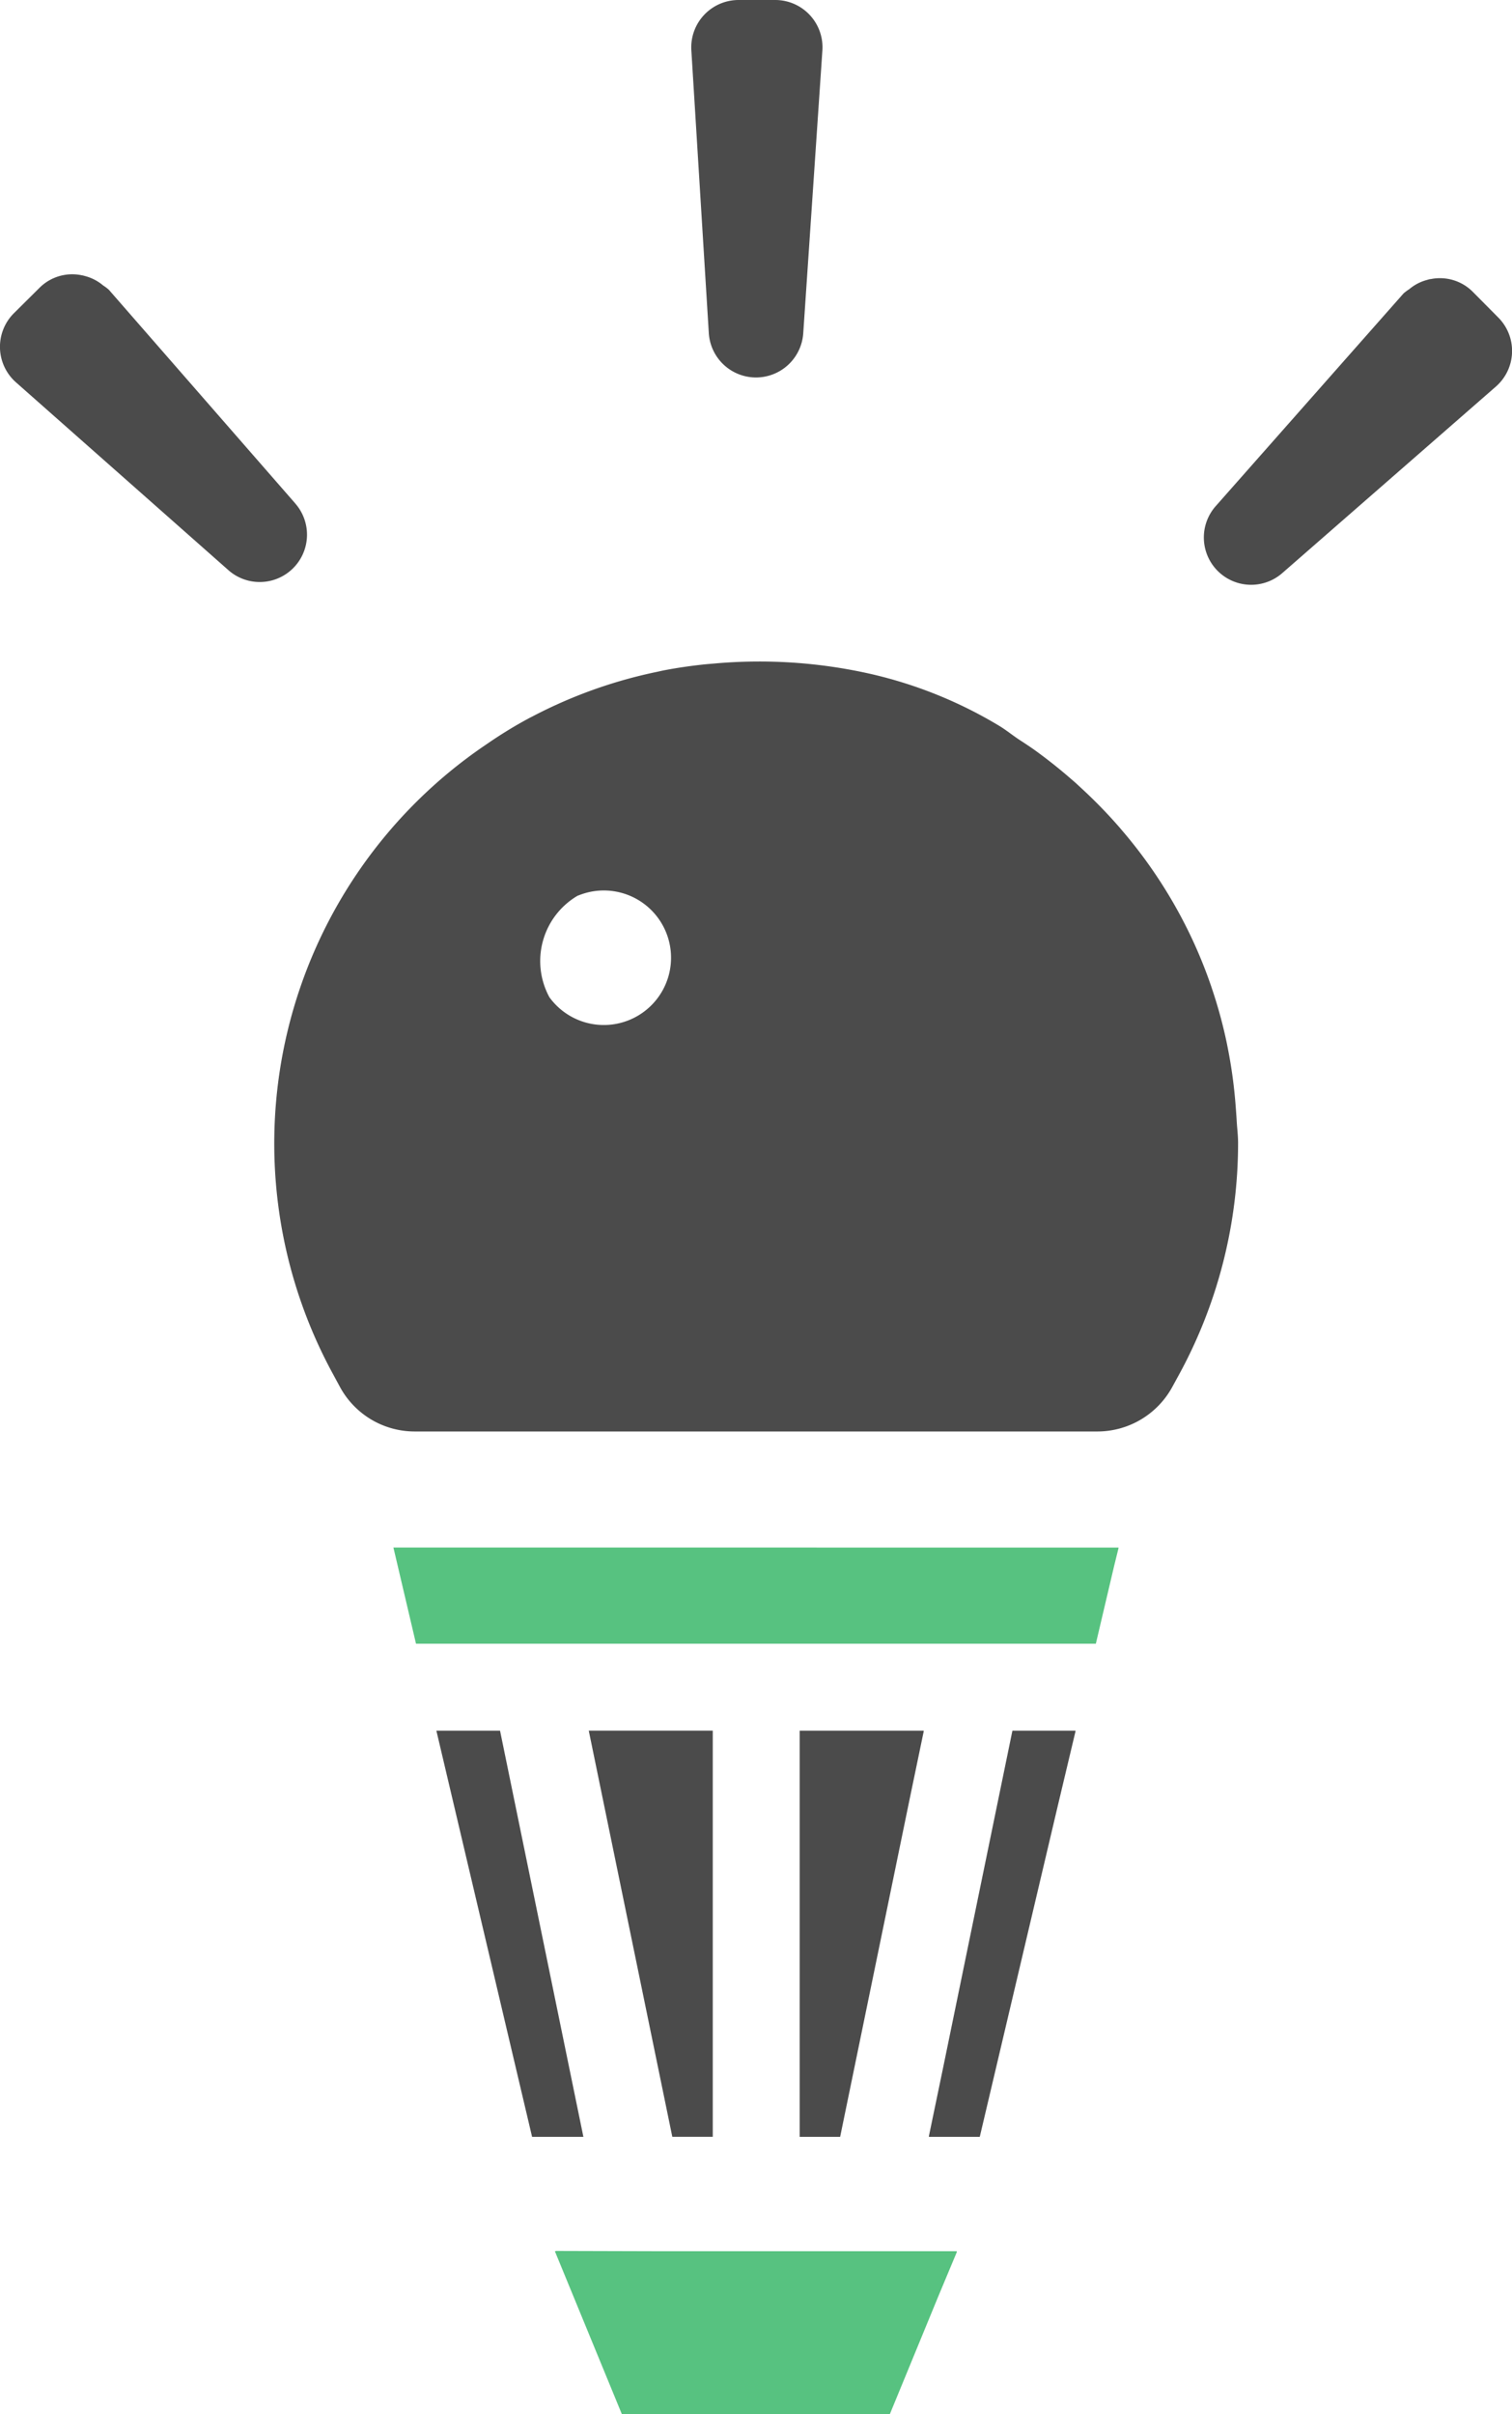
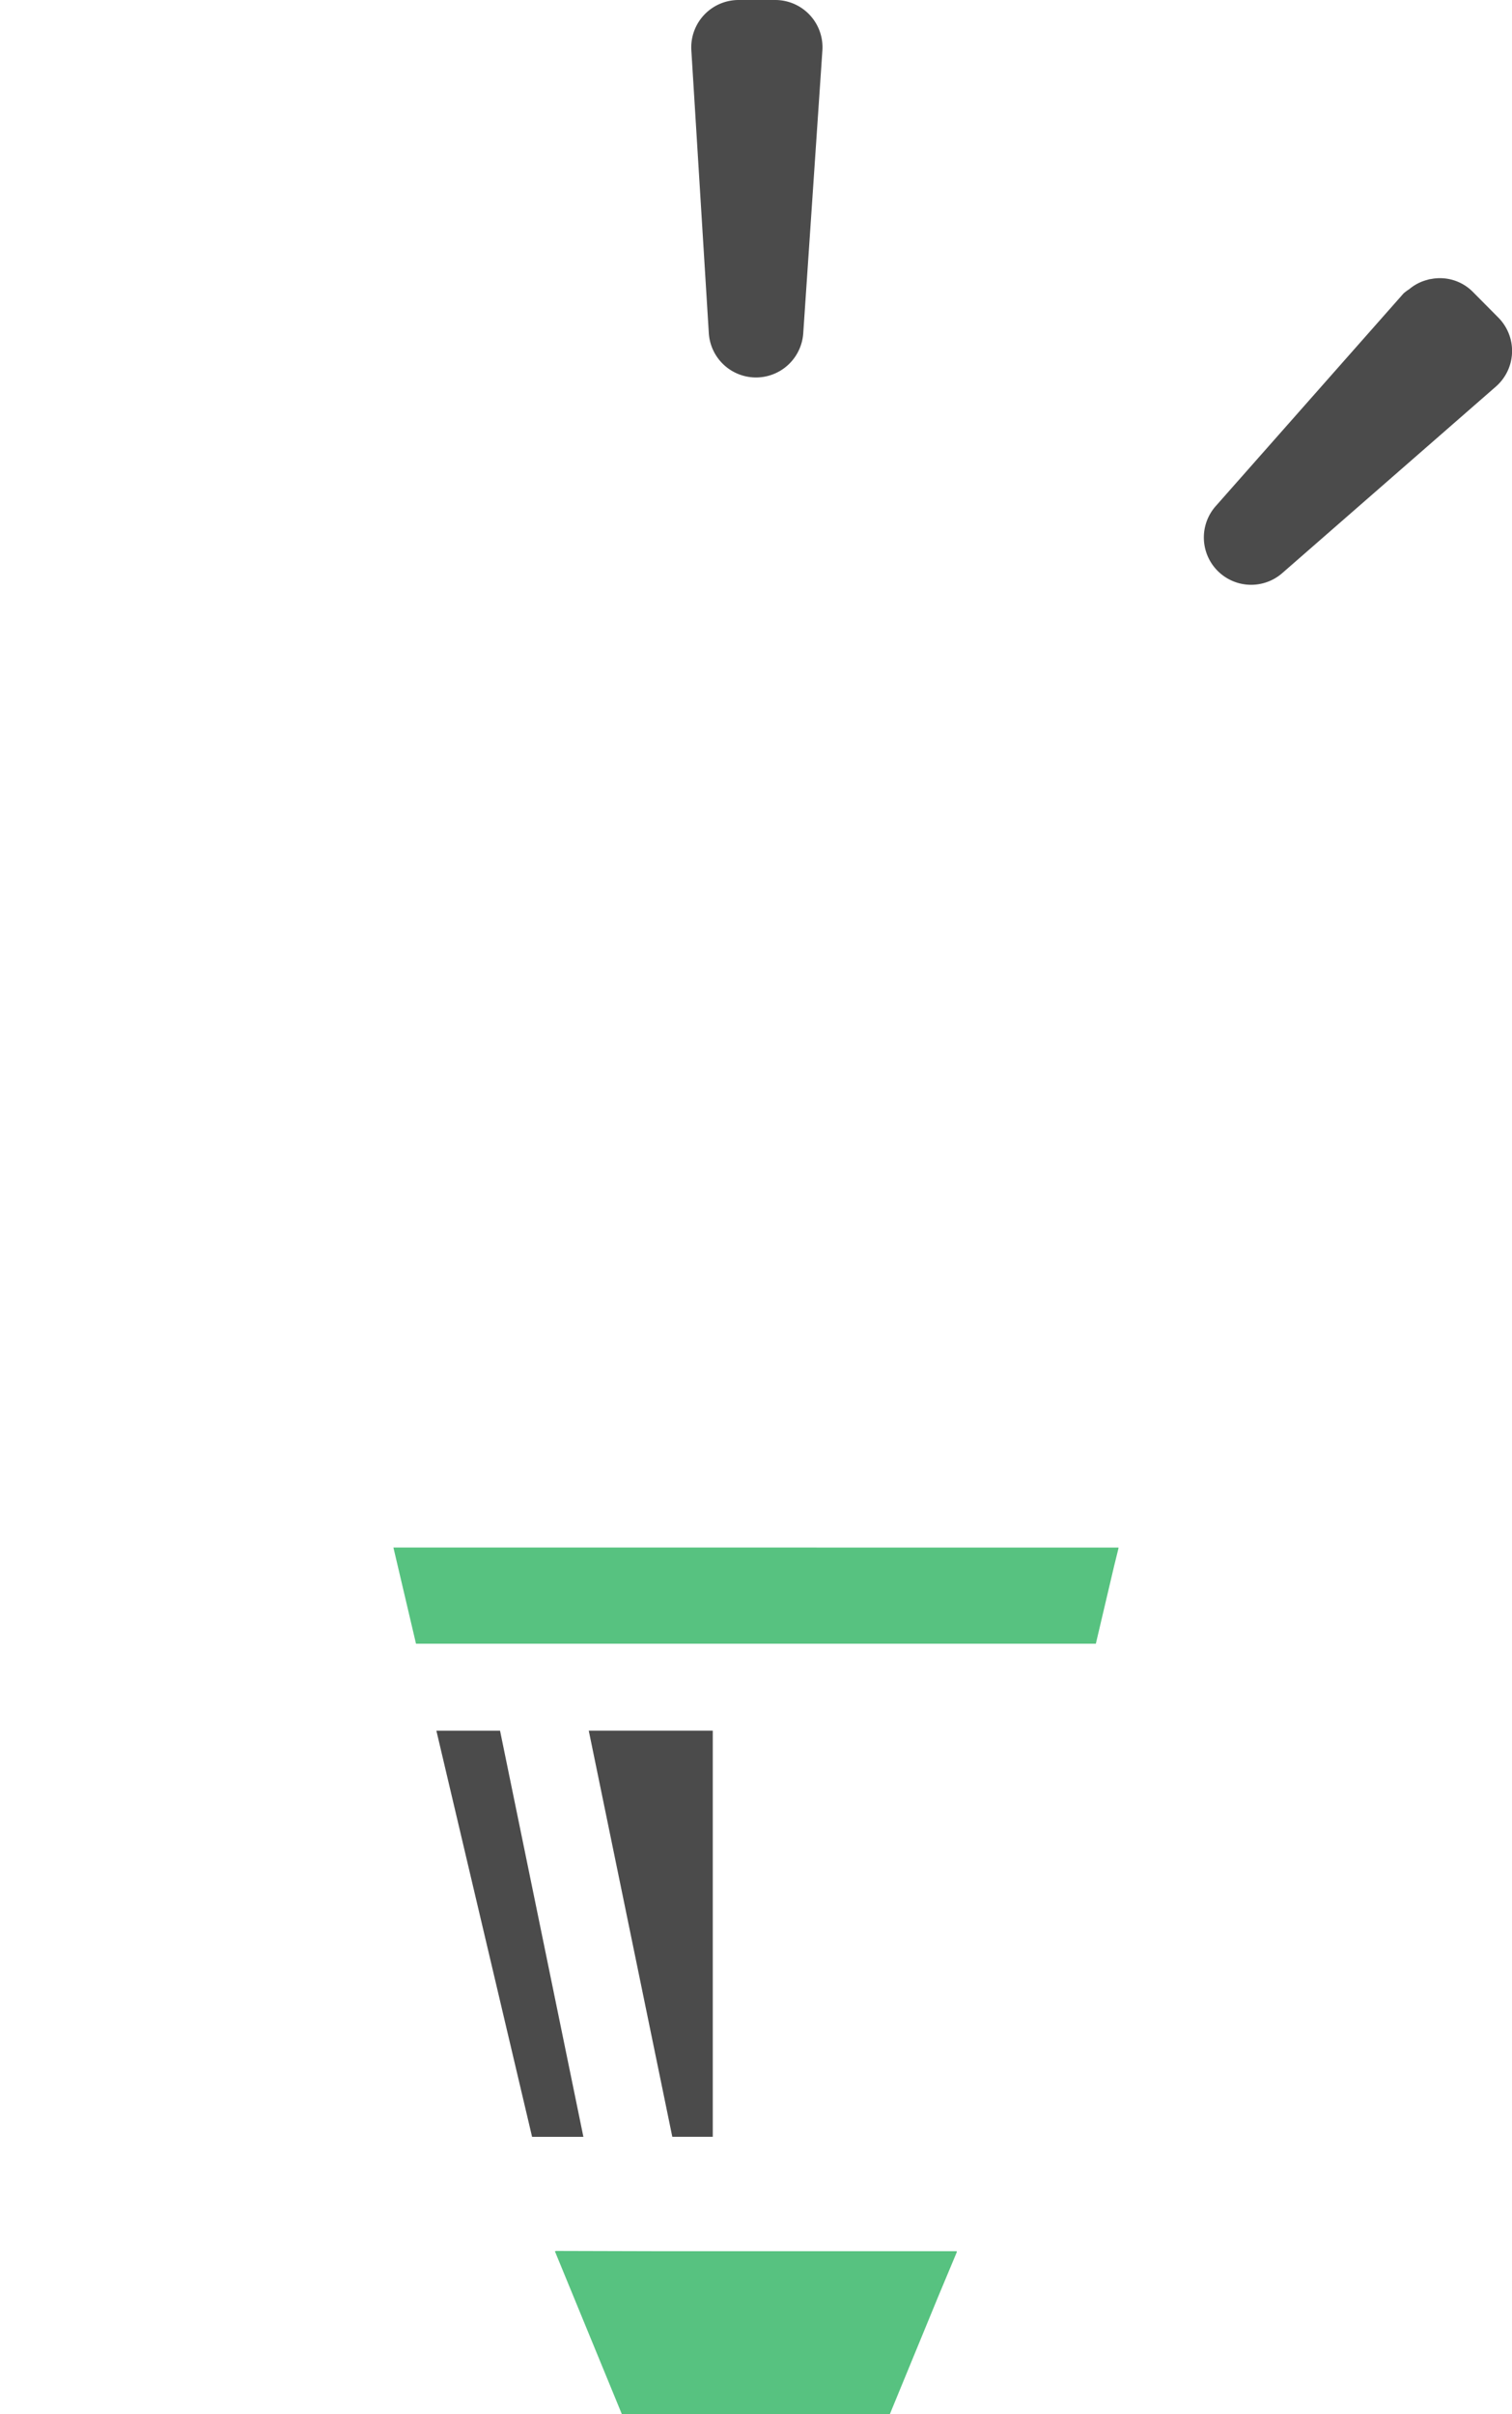
<svg xmlns="http://www.w3.org/2000/svg" width="30.116" height="48.056" viewBox="0 0 30.116 48.056">
  <g id="LED電球の無料アイコン素材_1" data-name="LED電球の無料アイコン素材 1" transform="translate(-95.567 0)">
    <path id="パス_91" data-name="パス 91" d="M243.55,7.514a.944.944,0,0,0,.943-.879l.381-5.627A.941.941,0,0,0,243.937,0l-.729,0a.943.943,0,0,0-.944,1l.348,5.629A.942.942,0,0,0,243.55,7.514Z" transform="translate(-132.927)" fill="#4b4b4b" />
-     <path id="パス_92" data-name="パス 92" d="M101.445,62.7l-3.709-4.249a.873.873,0,0,0-.115-.087.917.917,0,0,0-.353-.185c-.025-.007-.05-.014-.076-.018a.923.923,0,0,0-.83.242l-.518.514a.944.944,0,0,0,.04,1.375l4.227,3.735a.942.942,0,0,0,1.334-1.326Z" transform="translate(0 -52.682)" fill="#4b4b4b" />
    <path id="パス_93" data-name="パス 93" d="M356.934,59.805l-.514-.518a.923.923,0,0,0-.832-.246c-.026,0-.05.011-.075.017a.909.909,0,0,0-.267.12.892.892,0,0,0-.085.064.861.861,0,0,0-.115.086l-3.735,4.227a.942.942,0,0,0,1.326,1.334l4.249-3.708A.942.942,0,0,0,356.934,59.805Z" transform="translate(-231.525 -53.485)" fill="#4b4b4b" />
-     <path id="パス_94" data-name="パス 94" d="M172.87,149a9.6,9.6,0,0,0-.127-.961c-.014-.074-.028-.148-.043-.222a9.46,9.46,0,0,0-.28-1.041l-.031-.093a9.46,9.46,0,0,0-.452-1.094v0a9.538,9.538,0,0,0-1.334-2.024l-.044-.052a9.863,9.863,0,0,0-.775-.794c-.053-.049-.106-.1-.16-.144q-.368-.323-.773-.614-.145-.1-.3-.2c-.13-.087-.248-.184-.383-.266a8.729,8.729,0,0,0-2.564-1.035,10.058,10.058,0,0,0-3.123-.206c-.061.005-.123.01-.184.016-.275.029-.546.068-.815.12-.05.01-.1.022-.148.032a9.471,9.471,0,0,0-2.453.878c-.034.018-.069.034-.1.052-.24.129-.474.271-.7.422-.053.035-.105.071-.158.107a9.585,9.585,0,0,0-3.027,12.517l.138.255a1.693,1.693,0,0,0,1.49.887h13.6a1.7,1.7,0,0,0,1.485-.88l.138-.252a9.624,9.624,0,0,0,1.176-4.614c0-.156-.022-.308-.029-.463Q172.883,149.159,172.87,149Zm-13.093-4.127a1.339,1.339,0,1,1-.571,2.023A1.508,1.508,0,0,1,159.777,144.87Z" transform="translate(-52.696 -127.045)" fill="#4b4b4b" />
-     <path id="パス_95" data-name="パス 95" d="M265.272,367.063v8.084h.806l1.382-6.713.282-1.356h0l0-.015Z" transform="translate(-153.777 -332.611)" fill="#4b4b4b" />
-     <path id="パス_96" data-name="パス 96" d="M294.356,367.063l-1.381,6.712-.282,1.357h0l0,.015h1.013l1.547-6.56.359-1.509h0l0-.015Z" transform="translate(-178.624 -332.611)" fill="#4b4b4b" />
    <path id="パス_97" data-name="パス 97" d="M189.468,367.029h-1.015l-.236,0v0H188.2l1.906,8.084h1.022Z" transform="translate(-83.941 -332.577)" fill="#4b4b4b" />
-     <path id="パス_98" data-name="パス 98" d="M222.17,375.119h.806v-8.084h-2.044l-.411,0v0h-.015Z" transform="translate(-113.212 -332.584)" fill="#4b4b4b" />
+     <path id="パス_98" data-name="パス 98" d="M222.17,375.119h.806v-8.084h-2.044l-.411,0h-.015Z" transform="translate(-113.212 -332.584)" fill="#4b4b4b" />
    <path id="パス_99" data-name="パス 99" d="M181.793,328.17l-2.714,0v0h-.015l.45,1.915h13.541l.364-1.547.087-.353h0l0-.014Z" transform="translate(-75.661 -297.365)" fill="#57c280" />
    <path id="パス_100" data-name="パス 100" d="M215.552,477.394l-2.193-.006,0,.006h-.016l1.334,3.243h5.338l.963-2.34.372-.889h-.006l.006-.014Z" transform="translate(-106.724 -432.581)" fill="#57c280" />
  </g>
</svg>